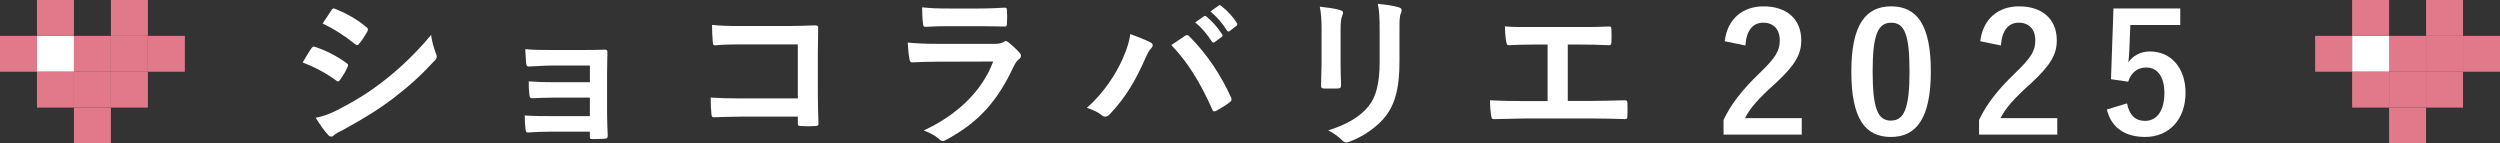
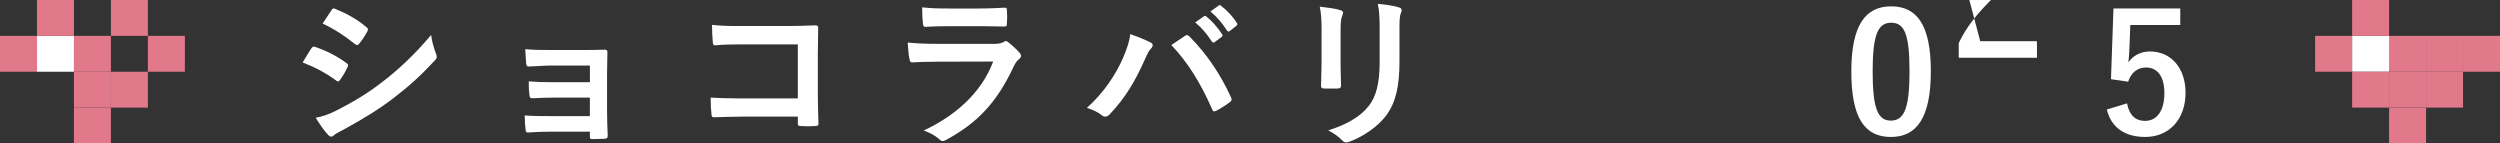
<svg xmlns="http://www.w3.org/2000/svg" id="b" data-name="レイヤー 2" viewBox="0 0 136.131 7.812">
  <rect x="0" y="0" width="136.131" height="7.812" fill="#333333" stroke="none" />
  <g id="c" data-name="parts">
    <g>
      <g>
        <path d="M16.955,2.632c.046-.062.091-.107.172-.09.675.226,1.215.514,1.729.883.062.045.099.08.099.135,0,.026-.018.062-.036.099-.099.243-.252.478-.396.685-.046.054-.081.09-.117.09s-.063-.018-.108-.054c-.576-.424-1.161-.721-1.818-.981.225-.36.369-.621.477-.766ZM18.414,5.971c.855-.45,1.594-.873,2.467-1.557.72-.55,1.684-1.414,2.593-2.512.054.396.126.621.261,1.008.027.063.045.117.045.171,0,.072-.026.135-.099.207-.837.9-1.404,1.396-2.287,2.08-.783.594-1.62,1.107-2.691,1.692-.216.117-.433.216-.522.306-.054.055-.099.072-.144.072-.063,0-.126-.036-.181-.108-.188-.188-.432-.54-.666-.918.378-.072.693-.171,1.225-.441ZM18.045.561c.062-.108.117-.126.225-.072.576.234,1.198.567,1.693.999.054.036.071.081.071.117s-.009.072-.036.117c-.126.226-.306.514-.459.676-.026.045-.062.054-.09.054-.045,0-.09-.027-.135-.063-.469-.387-1.171-.846-1.747-1.107.153-.233.324-.485.478-.72Z" fill="#fff" stroke-width="0" />
        <path d="M32.122,3.568h-2.08c-.423,0-.855.045-1.261.054-.081.01-.126-.062-.135-.207-.018-.225-.027-.396-.045-.738.514.045.792.045,1.44.045h1.566c.441,0,.937,0,1.332-.018.108,0,.145.054.136.145,0,.404-.019.783-.019,1.179v2.08c0,.405.019.819.036,1.278,0,.135-.045.162-.198.171-.144.009-.432.018-.611.018-.145,0-.162-.026-.162-.135v-.271h-2.134c-.424,0-.828.019-1.242.046-.091,0-.117-.046-.127-.181-.026-.18-.045-.441-.045-.747.486.036.928.036,1.45.036h2.098v-1.009h-1.909c-.405,0-.846.019-1.233.036-.107,0-.144-.054-.152-.197-.027-.181-.036-.415-.036-.721.485.036.819.045,1.404.045h1.927v-.909Z" fill="#fff" stroke-width="0" />
        <path d="M43.445,2.416h-3.143c-.611,0-1.035.018-1.35.054-.1,0-.136-.045-.136-.152-.026-.243-.045-.667-.045-.964.54.054.855.063,1.504.063h2.674c.468,0,.945-.019,1.422-.036.145,0,.189.036.181.153,0,.477-.019.945-.019,1.422v2.151c0,.657.027,1.378.036,1.63,0,.09-.036.117-.162.126-.252.019-.54.019-.792,0-.145-.009-.171-.018-.171-.153v-.359h-3.097c-.567,0-1.045.026-1.477.035-.081,0-.117-.035-.126-.135-.027-.234-.046-.558-.046-.937.424.027.945.046,1.657.046h3.088v-2.944Z" fill="#fff" stroke-width="0" />
        <path d="M51.012,3.361c-.45,0-.9.009-1.351.036-.081,0-.116-.054-.135-.171-.054-.226-.072-.559-.099-.909.513.054,1.062.071,1.656.071h3.088c.153,0,.333-.018.478-.099.045-.036.081-.054.116-.054.046,0,.091.026.136.062.216.171.459.396.603.559.063.062.091.126.091.188,0,.055-.027.117-.1.171-.144.117-.207.217-.306.424-.9,1.917-1.936,3.043-3.674,3.979-.071.036-.126.063-.18.063-.062,0-.126-.036-.198-.108-.243-.216-.531-.351-.837-.468,1.665-.774,3.133-2.017,3.781-3.754l-3.07.009ZM51.616,1.426c-.405,0-.855.009-1.233.036-.09,0-.117-.055-.126-.198-.027-.189-.045-.585-.045-.864.549.054.819.063,1.477.063h1.62c.585,0,1.062-.027,1.413-.046.081,0,.108.046.108.145.018.225.018.478,0,.702,0,.153-.027.189-.162.18-.297,0-.72-.018-1.27-.018h-1.782Z" fill="#fff" stroke-width="0" />
        <path d="M61.137,3.19c.243-.55.379-1.009.405-1.333.459.162.864.324,1.116.46.081.035.108.09.108.144,0,.063-.036.126-.09.18-.1.1-.171.226-.315.55-.531,1.197-1.062,2.115-1.927,3.024-.081.091-.162.136-.252.136-.072,0-.135-.027-.207-.091-.18-.144-.468-.288-.792-.387.945-.837,1.594-1.863,1.953-2.683ZM64.504,1.966c.045-.036.09-.054.126-.054.045,0,.081.018.135.071.981.981,1.738,2.152,2.26,3.305.027.045.036.081.036.126,0,.054-.026.099-.09.144-.171.136-.459.324-.747.478-.117.054-.18.036-.216-.081-.667-1.504-1.333-2.557-2.224-3.502.324-.216.566-.388.72-.486ZM65.558.886c.045-.036.081-.027.135.018.279.217.604.576.855.964.036.054.036.099-.027.144l-.378.279c-.063.045-.108.036-.153-.027-.27-.414-.558-.756-.909-1.044l.478-.333ZM66.359.301c.055-.036.081-.027.135.018.334.252.657.612.855.928.036.054.045.107-.026.161l-.36.279c-.072.055-.117.027-.153-.026-.243-.388-.531-.729-.9-1.036l.45-.323Z" fill="#fff" stroke-width="0" />
        <path d="M71.964,1.677c0-.621-.027-.963-.099-1.314.378.045.854.1,1.116.189.107.026.152.081.152.144,0,.045-.018.09-.035.135-.081.172-.1.396-.1.855v1.818c0,.469.019.819.027,1.135,0,.135-.055.18-.198.18h-.721c-.126,0-.18-.045-.171-.152,0-.315.027-.838.027-1.225v-1.765ZM76.204,3.361c0,1.332-.198,2.224-.729,2.935-.44.586-1.224,1.135-1.98,1.414-.072.026-.135.045-.188.045-.072,0-.136-.027-.217-.108-.216-.216-.45-.387-.765-.549.963-.297,1.72-.721,2.196-1.314.414-.514.604-1.261.604-2.404v-1.701c0-.774-.019-1.062-.1-1.468.433.036.864.1,1.171.198.09.027.126.081.126.153,0,.045-.009.099-.036.144-.081.189-.081.424-.081.981v1.675Z" fill="#fff" stroke-width="0" />
-         <path d="M85.366,5.495h1.287c.604,0,1.207-.019,1.819-.036.099-.009.144.036.144.144.009.234.009.486,0,.721,0,.117-.026.162-.135.162-.433-.019-1.233-.036-1.818-.036h-3.619c-.369,0-.954.027-1.656.036-.145.009-.162-.027-.189-.18-.036-.198-.063-.522-.063-.847.648.036,1.333.045,1.909.045h1.225v-3.079h-.703c-.647,0-1.025.019-1.395.036-.108.009-.127-.054-.153-.188-.036-.181-.072-.531-.072-.838.45.045.811.036,1.558.036h2.548c.549,0,1.044,0,1.575-.027.09-.009.117.045.117.145.009.225.009.477,0,.702-.009.117-.027.171-.126.171-.604-.027-1.044-.036-1.549-.036h-.702v3.07Z" fill="#fff" stroke-width="0" />
-         <path d="M93.914,2.245c.153-1.233.99-1.899,2.116-1.899,1.233,0,2.053.666,2.053,1.854,0,.765-.333,1.341-1.387,2.322-.945.847-1.396,1.351-1.675,1.909h3.088v.899h-4.258v-.801c.405-.847.981-1.603,1.962-2.548.9-.864,1.099-1.225,1.099-1.791,0-.604-.351-.955-.9-.955-.566,0-.918.424-.972,1.243l-1.126-.234Z" fill="#fff" stroke-width="0" />
        <path d="M105.139,3.874c0,2.548-.774,3.584-2.179,3.584-1.413,0-2.151-1.018-2.151-3.565s.783-3.547,2.17-3.547c1.386,0,2.16.99,2.16,3.528ZM101.97,3.884c0,2.025.279,2.683.99,2.683.729,0,1.018-.666,1.018-2.683,0-2.026-.279-2.647-.999-2.647-.703,0-1.009.612-1.009,2.647Z" fill="#fff" stroke-width="0" />
-         <path d="M107.829,2.245c.153-1.233.99-1.899,2.115-1.899,1.233,0,2.053.666,2.053,1.854,0,.765-.333,1.341-1.387,2.322-.945.847-1.395,1.351-1.674,1.909h3.088v.899h-4.259v-.801c.405-.847.981-1.603,1.963-2.548.9-.864,1.099-1.225,1.099-1.791,0-.604-.352-.955-.9-.955-.567,0-.919.424-.973,1.243l-1.125-.234Z" fill="#fff" stroke-width="0" />
+         <path d="M107.829,2.245h3.088v.899h-4.259v-.801c.405-.847.981-1.603,1.963-2.548.9-.864,1.099-1.225,1.099-1.791,0-.604-.352-.955-.9-.955-.567,0-.919.424-.973,1.243l-1.125-.234Z" fill="#fff" stroke-width="0" />
        <path d="M118.72,1.362h-2.719l-.054,1.387c-.009.207-.027.45-.054.648.243-.36.666-.595,1.179-.595,1.135,0,1.936.892,1.936,2.251,0,1.449-.899,2.404-2.196,2.404-1.08,0-1.846-.486-2.089-1.495l1.099-.333c.126.666.478.954.981.954.648,0,1.053-.558,1.053-1.512,0-.892-.369-1.396-.999-1.396-.459,0-.819.278-.972.773l-.937-.135.135-3.853h3.637v.899Z" fill="#fff" stroke-width="0" />
      </g>
      <g>
        <g>
          <rect x="6.039" y="0" width="2.013" height="1.953" transform="translate(14.092 1.953) rotate(180)" fill="#e1798b" stroke-width="0" />
          <rect x="8.052" y="1.953" width="2.013" height="1.953" transform="translate(18.118 5.859) rotate(180)" fill="#e1798b" stroke-width="0" />
-           <rect x="6.039" y="1.953" width="2.013" height="1.953" transform="translate(14.092 5.859) rotate(180)" fill="#e1798b" stroke-width="0" />
          <rect x="4.026" y="1.953" width="2.013" height="1.953" transform="translate(10.065 5.859) rotate(180)" fill="#e1798b" stroke-width="0" />
          <rect x="2.013" y="1.953" width="2.013" height="1.953" transform="translate(6.039 5.859) rotate(180)" fill="#fff" stroke-width="0" />
          <rect x="6.039" y="3.906" width="2.013" height="1.953" transform="translate(14.092 9.765) rotate(180)" fill="#e1798b" stroke-width="0" />
          <rect x="4.026" y="3.906" width="2.013" height="1.953" transform="translate(10.065 9.765) rotate(180)" fill="#e1798b" stroke-width="0" />
          <rect x="4.026" y="5.859" width="2.013" height="1.953" transform="translate(10.065 13.671) rotate(180)" fill="#e1798b" stroke-width="0" />
-           <rect x="2.013" y="3.906" width="2.013" height="1.953" transform="translate(6.039 9.765) rotate(180)" fill="#e1798b" stroke-width="0" />
          <rect x="0" y="1.953" width="2.013" height="1.953" transform="translate(2.013 5.859) rotate(180)" fill="#e1798b" stroke-width="0" />
          <rect x="2.013" y="0" width="2.013" height="1.953" transform="translate(6.039 1.953) rotate(180)" fill="#e1798b" stroke-width="0" />
        </g>
        <g>
-           <rect x="132.104" y="0" width="2.013" height="1.953" transform="translate(266.222 1.953) rotate(180)" fill="#e1798b" stroke-width="0" />
          <rect x="134.117" y="1.953" width="2.013" height="1.953" transform="translate(270.248 5.859) rotate(180)" fill="#e1798b" stroke-width="0" />
          <rect x="132.104" y="1.953" width="2.013" height="1.953" transform="translate(266.222 5.859) rotate(180)" fill="#e1798b" stroke-width="0" />
          <rect x="130.091" y="1.953" width="2.013" height="1.953" transform="translate(262.196 5.859) rotate(180)" fill="#e1798b" stroke-width="0" />
          <rect x="128.078" y="1.953" width="2.013" height="1.953" transform="translate(258.17 5.859) rotate(180)" fill="#fff" stroke-width="0" />
          <rect x="132.104" y="3.906" width="2.013" height="1.953" transform="translate(266.222 9.765) rotate(180)" fill="#e1798b" stroke-width="0" />
          <rect x="130.091" y="3.906" width="2.013" height="1.953" transform="translate(262.196 9.765) rotate(180)" fill="#e1798b" stroke-width="0" />
          <rect x="130.091" y="5.859" width="2.013" height="1.953" transform="translate(262.196 13.671) rotate(180)" fill="#e1798b" stroke-width="0" />
          <rect x="128.078" y="3.906" width="2.013" height="1.953" transform="translate(258.17 9.765) rotate(180)" fill="#e1798b" stroke-width="0" />
          <rect x="126.065" y="1.953" width="2.013" height="1.953" transform="translate(254.143 5.859) rotate(180)" fill="#e1798b" stroke-width="0" />
          <rect x="128.078" y="0" width="2.013" height="1.953" transform="translate(258.17 1.953) rotate(180)" fill="#e1798b" stroke-width="0" />
        </g>
      </g>
    </g>
  </g>
</svg>